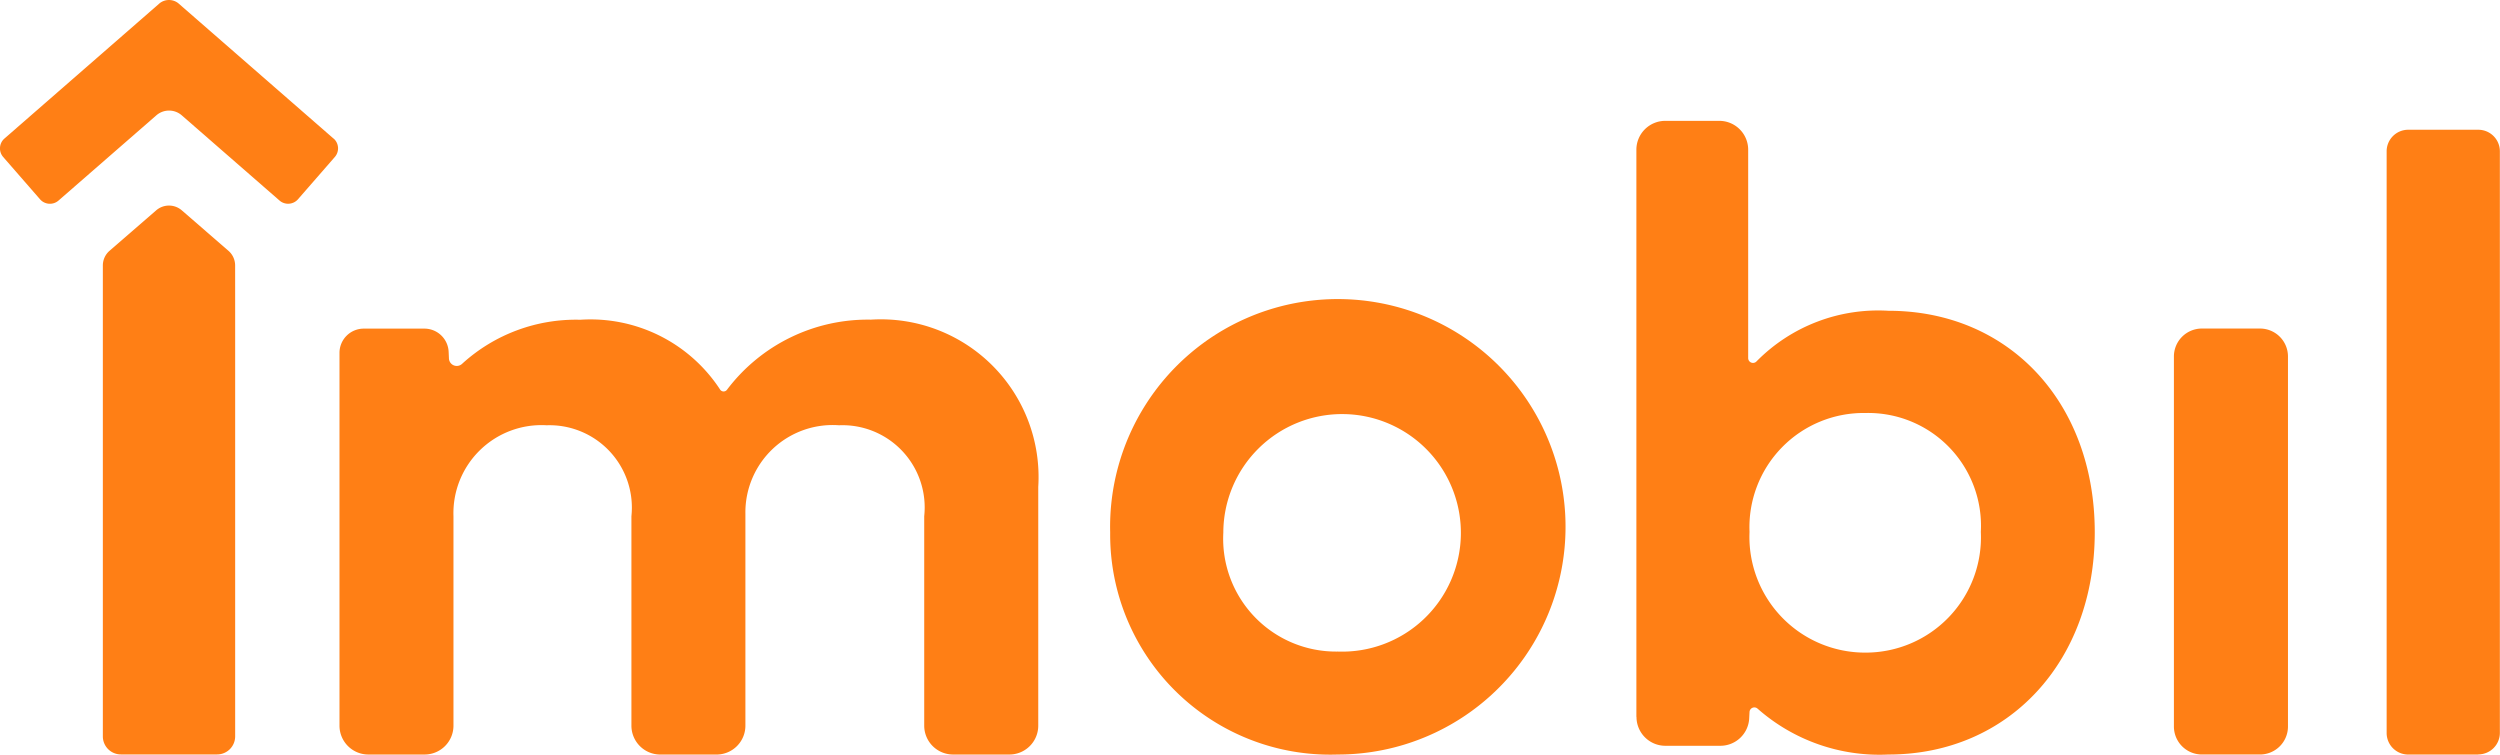
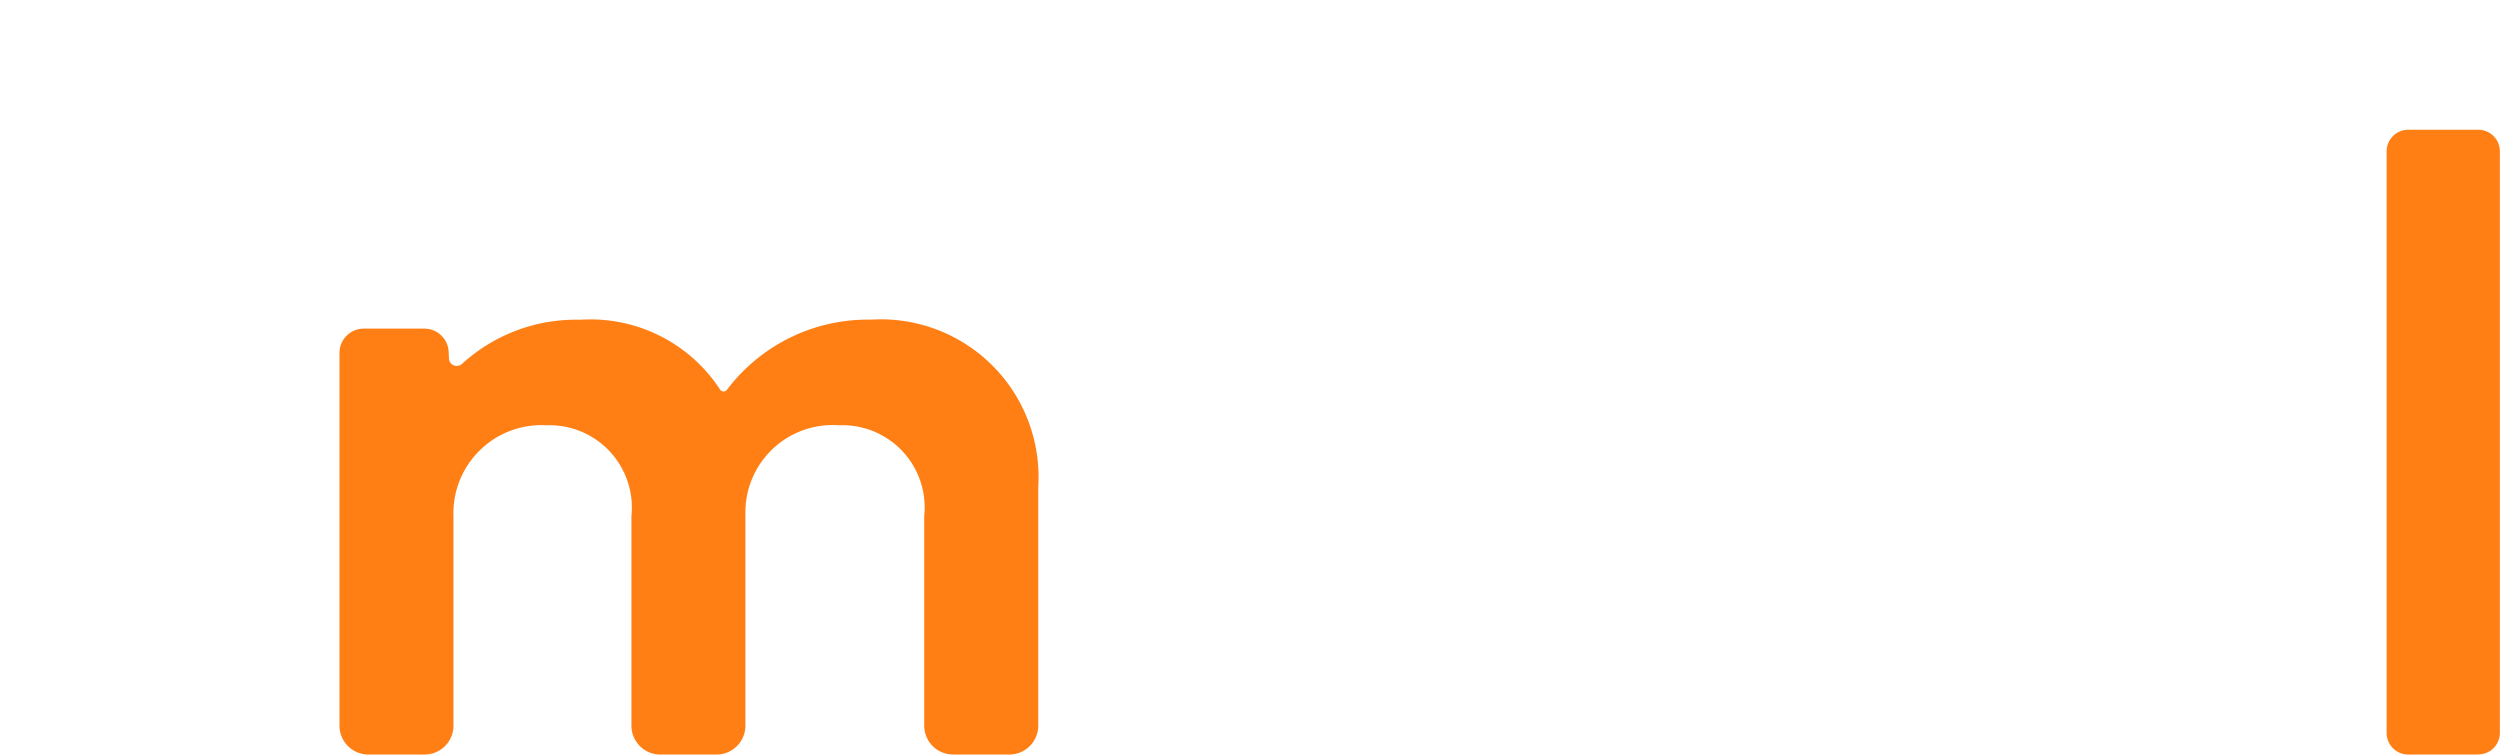
<svg xmlns="http://www.w3.org/2000/svg" id="Grupo_16328" data-name="Grupo 16328" width="92.735" height="27.988" viewBox="0 0 92.735 27.988">
  <defs>
    <clipPath id="clip-path">
      <rect id="Retângulo_8198" data-name="Retângulo 8198" width="92.735" height="27.988" fill="#ff7f15" />
    </clipPath>
  </defs>
  <g id="Grupo_16327" data-name="Grupo 16327" clip-path="url(#clip-path)">
-     <path id="Caminho_69396" data-name="Caminho 69396" d="M12.371,5.139,6.611.118a.558.558,0,0,0-.686,0L.165,5.139a.486.486,0,0,0-.047.684l1.368,1.57a.486.486,0,0,0,.684.047L5.8,4.278a.717.717,0,0,1,.942,0l3.627,3.161a.486.486,0,0,0,.684-.047l1.368-1.57a.486.486,0,0,0-.047-.684" transform="translate(0 0)" fill="#ff7f15" />
-     <path id="Caminho_69397" data-name="Caminho 69397" d="M29.96,52.281a.722.722,0,0,0-.248-.544l-1.73-1.5a.725.725,0,0,0-.951,0l-1.73,1.5a.721.721,0,0,0-.248.544v14.5h0v2.971a.67.67,0,0,0,.669.667h3.57a.67.67,0,0,0,.669-.667V54.015h0Z" transform="translate(-21.238 -42.434)" fill="#ff7f15" />
    <path id="Caminho_69398" data-name="Caminho 69398" d="M82.7,92.935V79.108a.9.9,0,0,1,.9-.9h2.249a.9.9,0,0,1,.9.863l.011.245a.29.29,0,0,0,.491.195,6.259,6.259,0,0,1,4.381-1.632,5.741,5.741,0,0,1,5.182,2.582.155.155,0,0,0,.26.014,6.544,6.544,0,0,1,5.34-2.6,5.849,5.849,0,0,1,6.206,6.206v8.854a1.071,1.071,0,0,1-1.071,1.071h-2.088a1.071,1.071,0,0,1-1.071-1.071V85.167a3.051,3.051,0,0,0-3.16-3.374,3.238,3.238,0,0,0-3.473,3.276v7.867a1.071,1.071,0,0,1-1.071,1.071H94.6a1.071,1.071,0,0,1-1.071-1.071V85.167a3.056,3.056,0,0,0-3.144-3.374,3.267,3.267,0,0,0-3.457,3.374v7.768a1.071,1.071,0,0,1-1.071,1.071H83.77A1.071,1.071,0,0,1,82.7,92.935" transform="translate(-70.107 -66.018)" fill="#ff7f15" />
-     <path id="Caminho_69399" data-name="Caminho 69399" d="M270.465,83.944a8.447,8.447,0,1,1,8.444,8.23,8.161,8.161,0,0,1-8.444-8.23m8.444,4.411a4.406,4.406,0,1,0-4.247-4.411,4.187,4.187,0,0,0,4.247,4.411" transform="translate(-229.284 -64.186)" fill="#ff7f15" />
-     <path id="Caminho_69400" data-name="Caminho 69400" d="M398.66,51.549V30.516a1.071,1.071,0,0,1,1.071-1.071h2.005a1.071,1.071,0,0,1,1.071,1.071v7.727a.179.179,0,0,0,.311.123,6.333,6.333,0,0,1,4.891-1.876c4.477,0,7.654,3.407,7.654,8.214,0,4.773-3.177,8.246-7.654,8.246a6.835,6.835,0,0,1-4.852-1.7.179.179,0,0,0-.3.121l-.012.236a1.071,1.071,0,0,1-1.07,1.019h-2.04a1.071,1.071,0,0,1-1.071-1.071m8.493-2.385a4.278,4.278,0,0,0,4.28-4.477,4.185,4.185,0,0,0-4.28-4.411,4.236,4.236,0,0,0-4.3,4.411,4.291,4.291,0,0,0,4.3,4.477" transform="translate(-337.96 -24.962)" fill="#ff7f15" />
-     <path id="Caminho_69401" data-name="Caminho 69401" d="M529.6,94.8V81.075a1.037,1.037,0,0,1,1.038-1.037h2.155a1.037,1.037,0,0,1,1.038,1.037V94.8a1.038,1.038,0,0,1-1.038,1.038h-2.155A1.038,1.038,0,0,1,529.6,94.8" transform="translate(-448.961 -67.851)" fill="#ff7f15" />
    <path id="Caminho_69402" data-name="Caminho 69402" d="M584.787,54.783h-2.6a.8.8,0,0,1-.8-.8V32.412a.8.8,0,0,1,.8-.805h2.6a.8.8,0,0,1,.8.805V53.978a.8.8,0,0,1-.8.8" transform="translate(-492.857 -26.794)" fill="#ff7f15" />
  </g>
</svg>